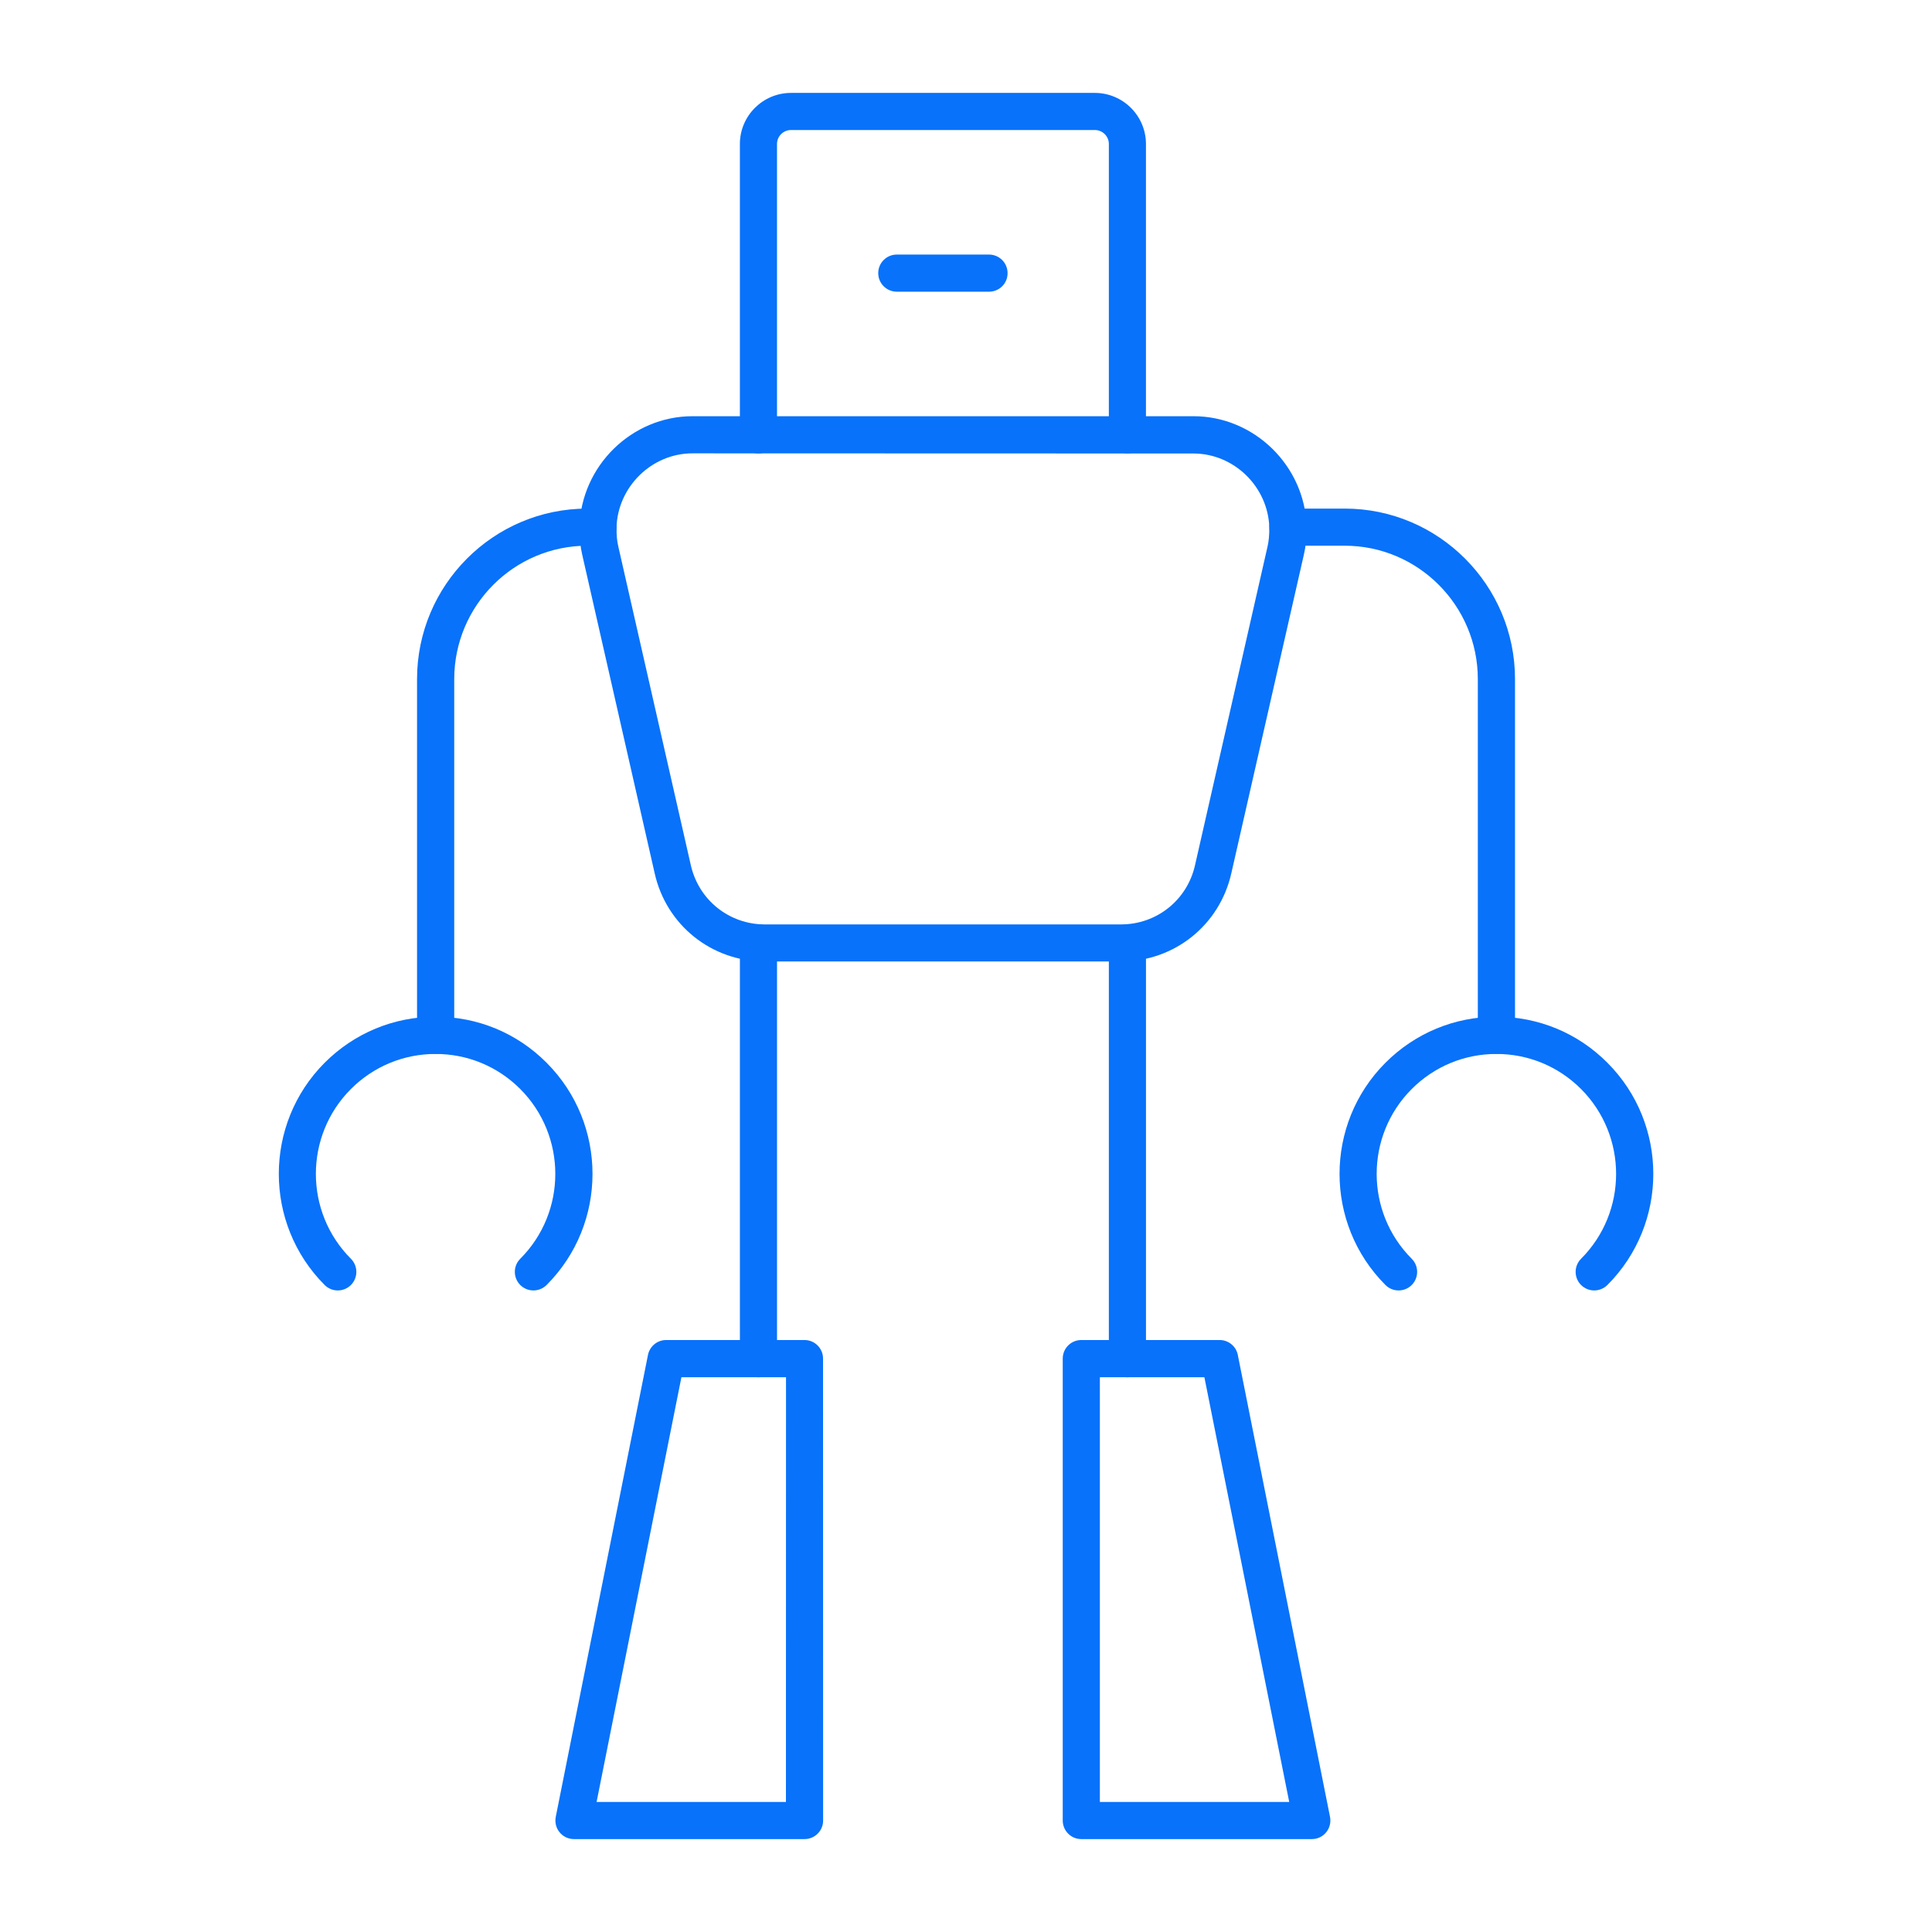
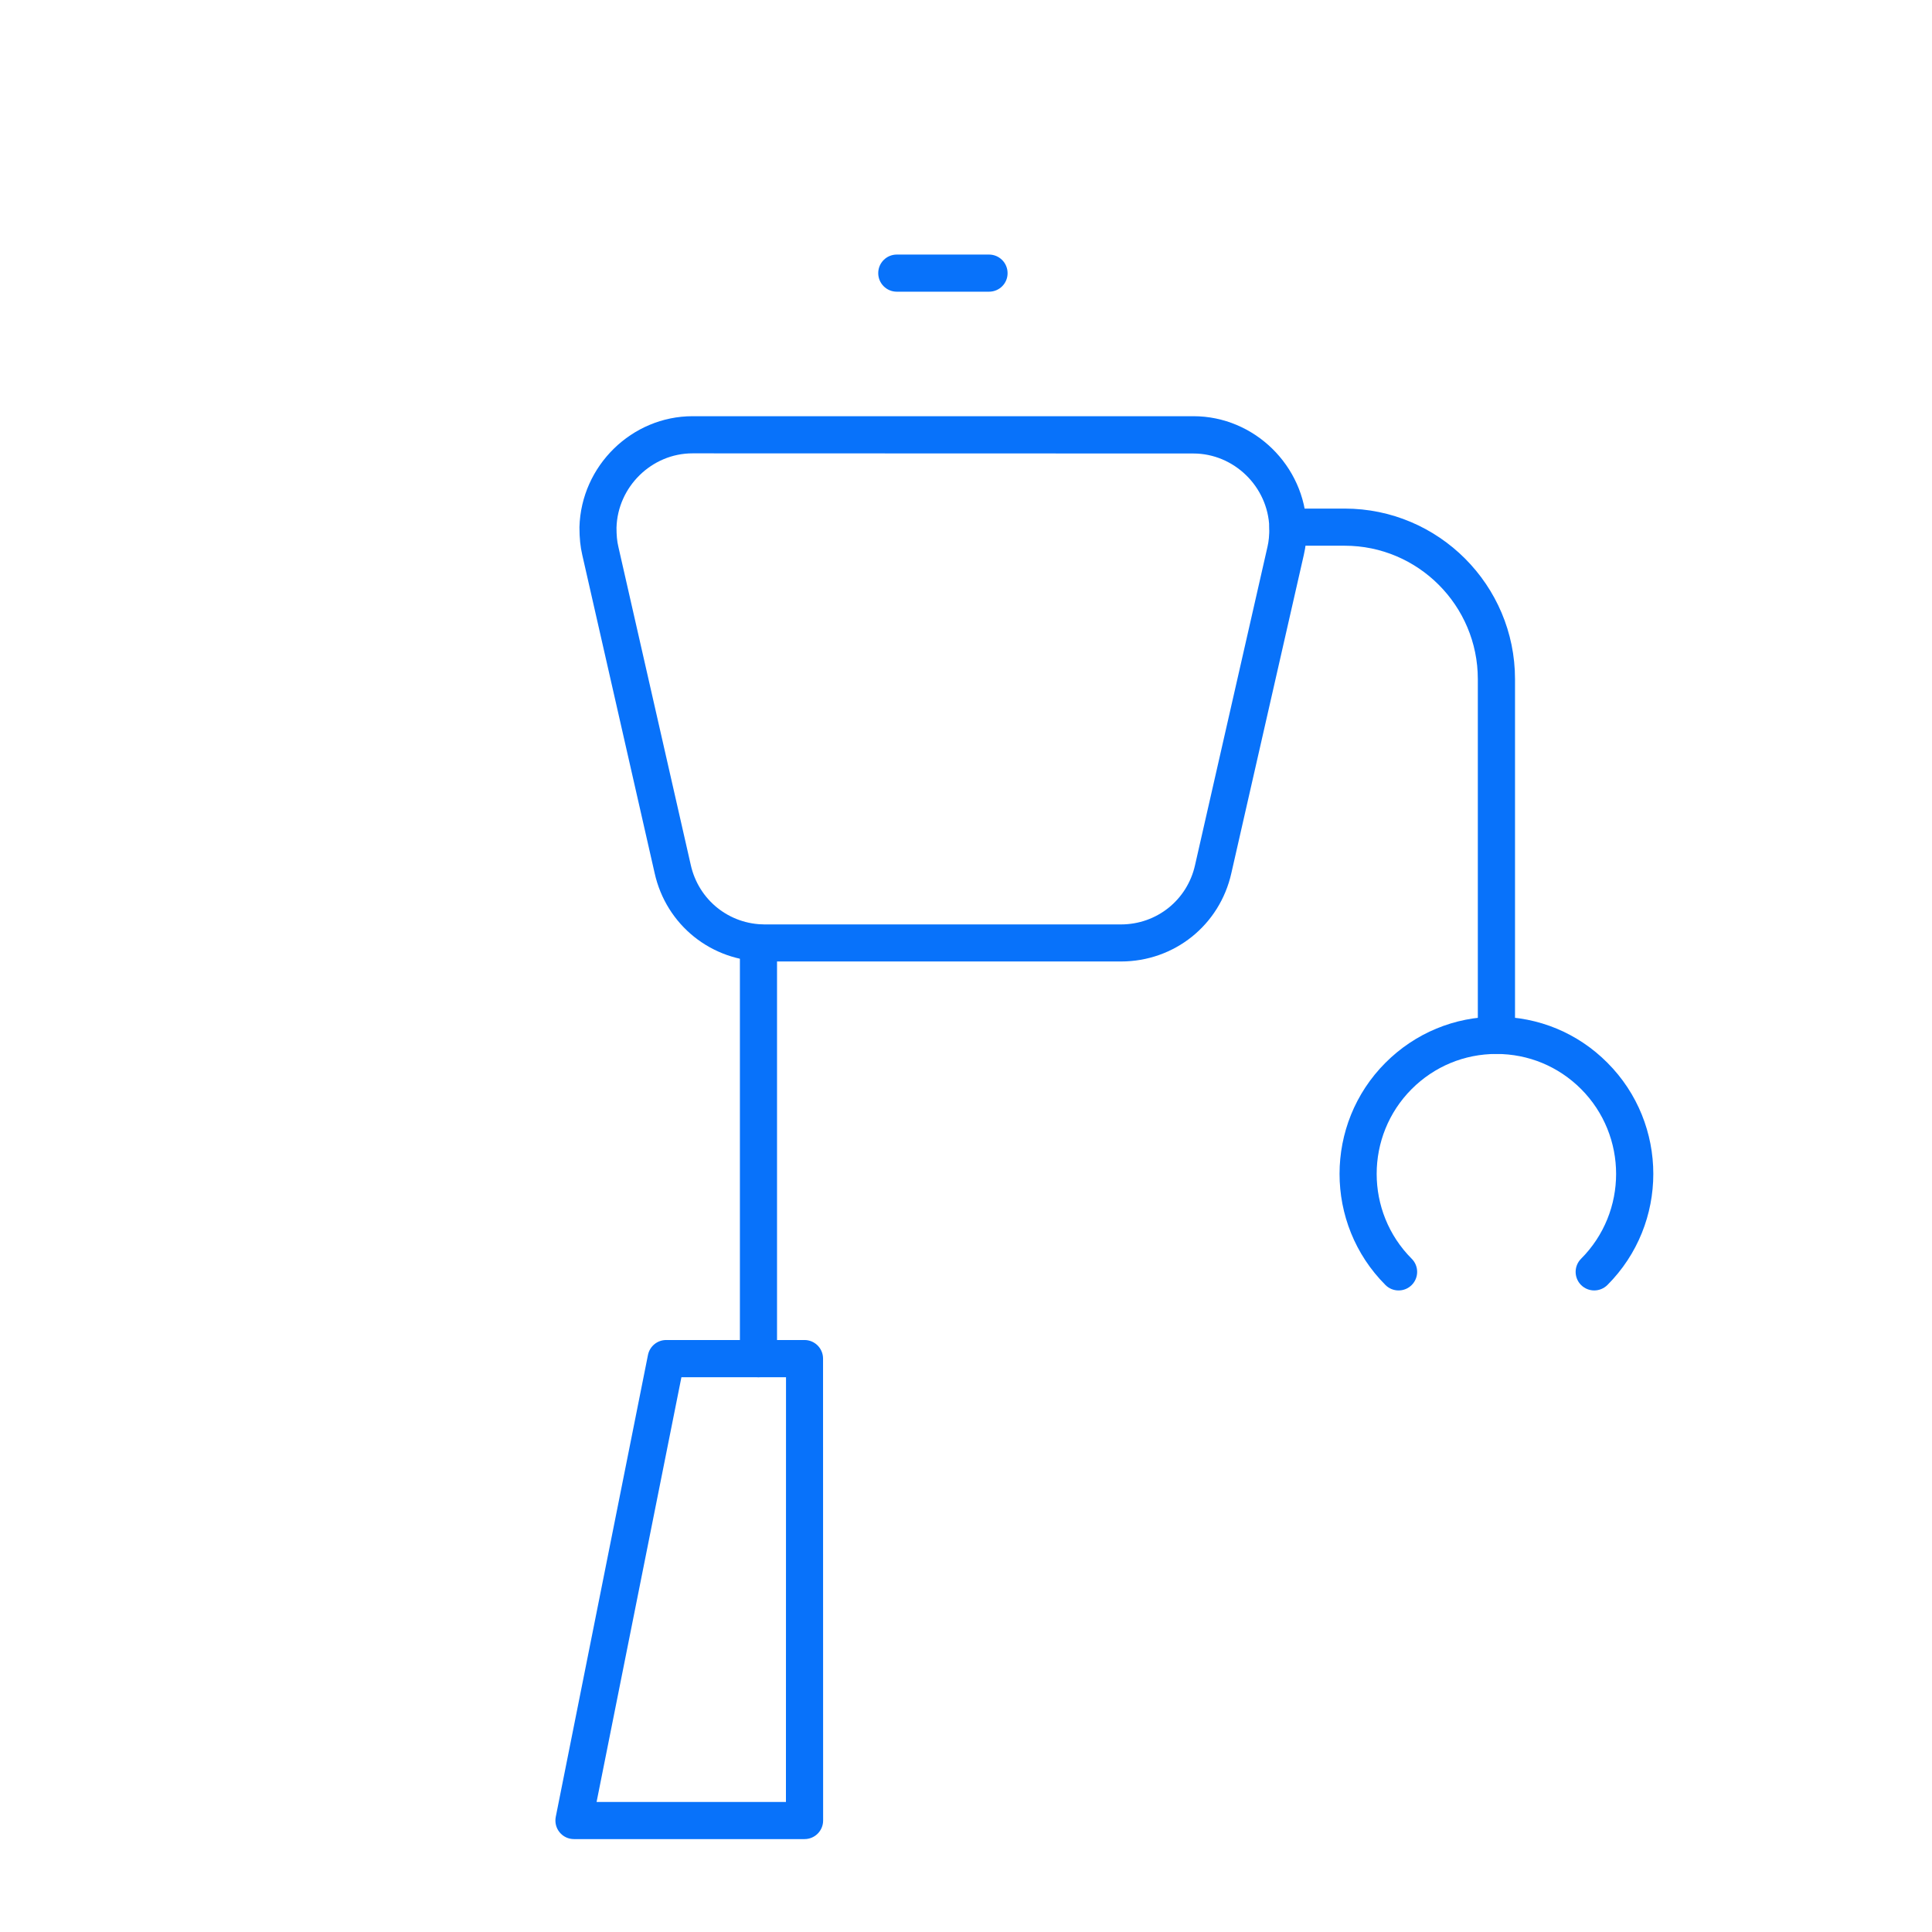
<svg xmlns="http://www.w3.org/2000/svg" fill="#0872FA" width="100pt" height="100pt" viewBox="0 0 100 100">
  <g>
    <path d="m41.645 95.191h-11.938c-0.289 0-0.562-0.129-0.742-0.352-0.184-0.223-0.254-0.516-0.199-0.797l4.773-23.91c0.09-0.449 0.484-0.773 0.941-0.773h7.16c0.531 0 0.961 0.43 0.961 0.961l0.004 23.91c0 0.531-0.43 0.961-0.961 0.961zm-10.766-1.922h9.801l0.004-21.984h-5.414z" />
-     <path d="m67.906 95.191h-11.938c-0.531 0-0.961-0.43-0.961-0.961v-23.91c0-0.531 0.43-0.961 0.961-0.961h7.16c0.457 0 0.855 0.324 0.941 0.773l4.773 23.91c0.055 0.281-0.016 0.574-0.199 0.797-0.18 0.223-0.453 0.352-0.738 0.352zm-10.977-1.922h9.801l-4.391-21.984h-5.41z" />
    <path d="m39.258 71.285c-0.531 0-0.961-0.43-0.961-0.961v-21.52c0-0.531 0.43-0.961 0.961-0.961s0.961 0.43 0.961 0.961v21.516c0 0.531-0.43 0.965-0.961 0.965z" />
-     <path d="m58.355 71.285c-0.531 0-0.961-0.43-0.961-0.961v-21.52c0-0.531 0.43-0.961 0.961-0.961s0.961 0.43 0.961 0.961v21.516c0 0.531-0.43 0.965-0.961 0.965z" />
-     <path d="m27.609 66.793c-0.246 0-0.492-0.094-0.68-0.281-0.375-0.375-0.375-0.984 0-1.359 2.418-2.422 2.418-6.359 0-8.785-1.172-1.172-2.727-1.816-4.383-1.816s-3.211 0.645-4.383 1.816c-2.418 2.422-2.418 6.363 0 8.785 0.375 0.375 0.375 0.984 0 1.359s-0.984 0.375-1.359 0c-3.164-3.172-3.164-8.332 0-11.504 1.535-1.535 3.574-2.383 5.746-2.383s4.211 0.844 5.742 2.383c3.168 3.172 3.168 8.332 0 11.504-0.191 0.188-0.438 0.281-0.684 0.281z" />
    <path d="m82.516 66.793c-0.246 0-0.492-0.094-0.68-0.281-0.375-0.375-0.375-0.984 0-1.359 2.418-2.422 2.418-6.359 0-8.785-1.172-1.172-2.727-1.816-4.383-1.816s-3.211 0.645-4.383 1.816c-2.418 2.422-2.418 6.363 0 8.785 0.375 0.375 0.375 0.984 0 1.359s-0.984 0.375-1.359 0c-3.168-3.172-3.168-8.332 0-11.504 1.535-1.535 3.574-2.383 5.746-2.383s4.211 0.844 5.742 2.383c3.168 3.172 3.168 8.332 0 11.504-0.191 0.188-0.438 0.281-0.684 0.281z" />
    <path d="m58.02 49.766h-18.426c-2.762 0-5.113-1.883-5.711-4.578l-3.746-16.469c-0.098-0.422-0.145-0.867-0.145-1.434 0.086-3.18 2.715-5.742 5.856-5.742h25.926c3.141 0 5.766 2.562 5.856 5.715v0.027c0 0.566-0.043 1.012-0.145 1.438l-3.75 16.469c-0.602 2.691-2.949 4.574-5.715 4.574zm-22.176-26.301c-2.109 0-3.875 1.727-3.934 3.848 0 0.387 0.027 0.695 0.094 0.977l3.75 16.48c0.406 1.812 1.984 3.078 3.836 3.078h18.43c1.855 0 3.434-1.266 3.836-3.074l3.75-16.477c0.066-0.281 0.094-0.586 0.094-0.992-0.066-2.113-1.828-3.832-3.934-3.832z" />
    <path d="m77.453 54.547c-0.531 0-0.961-0.43-0.961-0.961v-18.434c0-3.809-3.094-6.906-6.891-6.906h-2.938c-0.531 0-0.961-0.43-0.961-0.961s0.43-0.961 0.961-0.961h2.938c4.859 0 8.816 3.961 8.816 8.828v18.434c-0.004 0.531-0.434 0.961-0.965 0.961z" />
-     <path d="m22.547 54.547c-0.531 0-0.961-0.43-0.961-0.961v-18.434c0-4.867 3.953-8.828 8.816-8.828h0.551c0.531 0 0.961 0.43 0.961 0.961s-0.43 0.961-0.961 0.961h-0.551c-3.801 0-6.891 3.098-6.891 6.906v18.434c-0.004 0.531-0.434 0.961-0.965 0.961z" />
-     <path d="m58.355 23.465c-0.531 0-0.961-0.43-0.961-0.961v-15.051c0-0.398-0.324-0.723-0.723-0.723h-15.73c-0.398 0-0.723 0.324-0.723 0.723v15.055c0 0.531-0.43 0.961-0.961 0.961s-0.961-0.43-0.961-0.961v-15.055c0-1.457 1.188-2.644 2.644-2.644h15.73c1.457 0 2.644 1.188 2.644 2.644v15.055c0 0.527-0.43 0.957-0.961 0.957z" />
    <path d="m51.191 15.098h-4.773c-0.531 0-0.961-0.43-0.961-0.961s0.43-0.961 0.961-0.961h4.773c0.531 0 0.961 0.43 0.961 0.961 0.004 0.531-0.426 0.961-0.961 0.961z" />
  </g>
</svg>